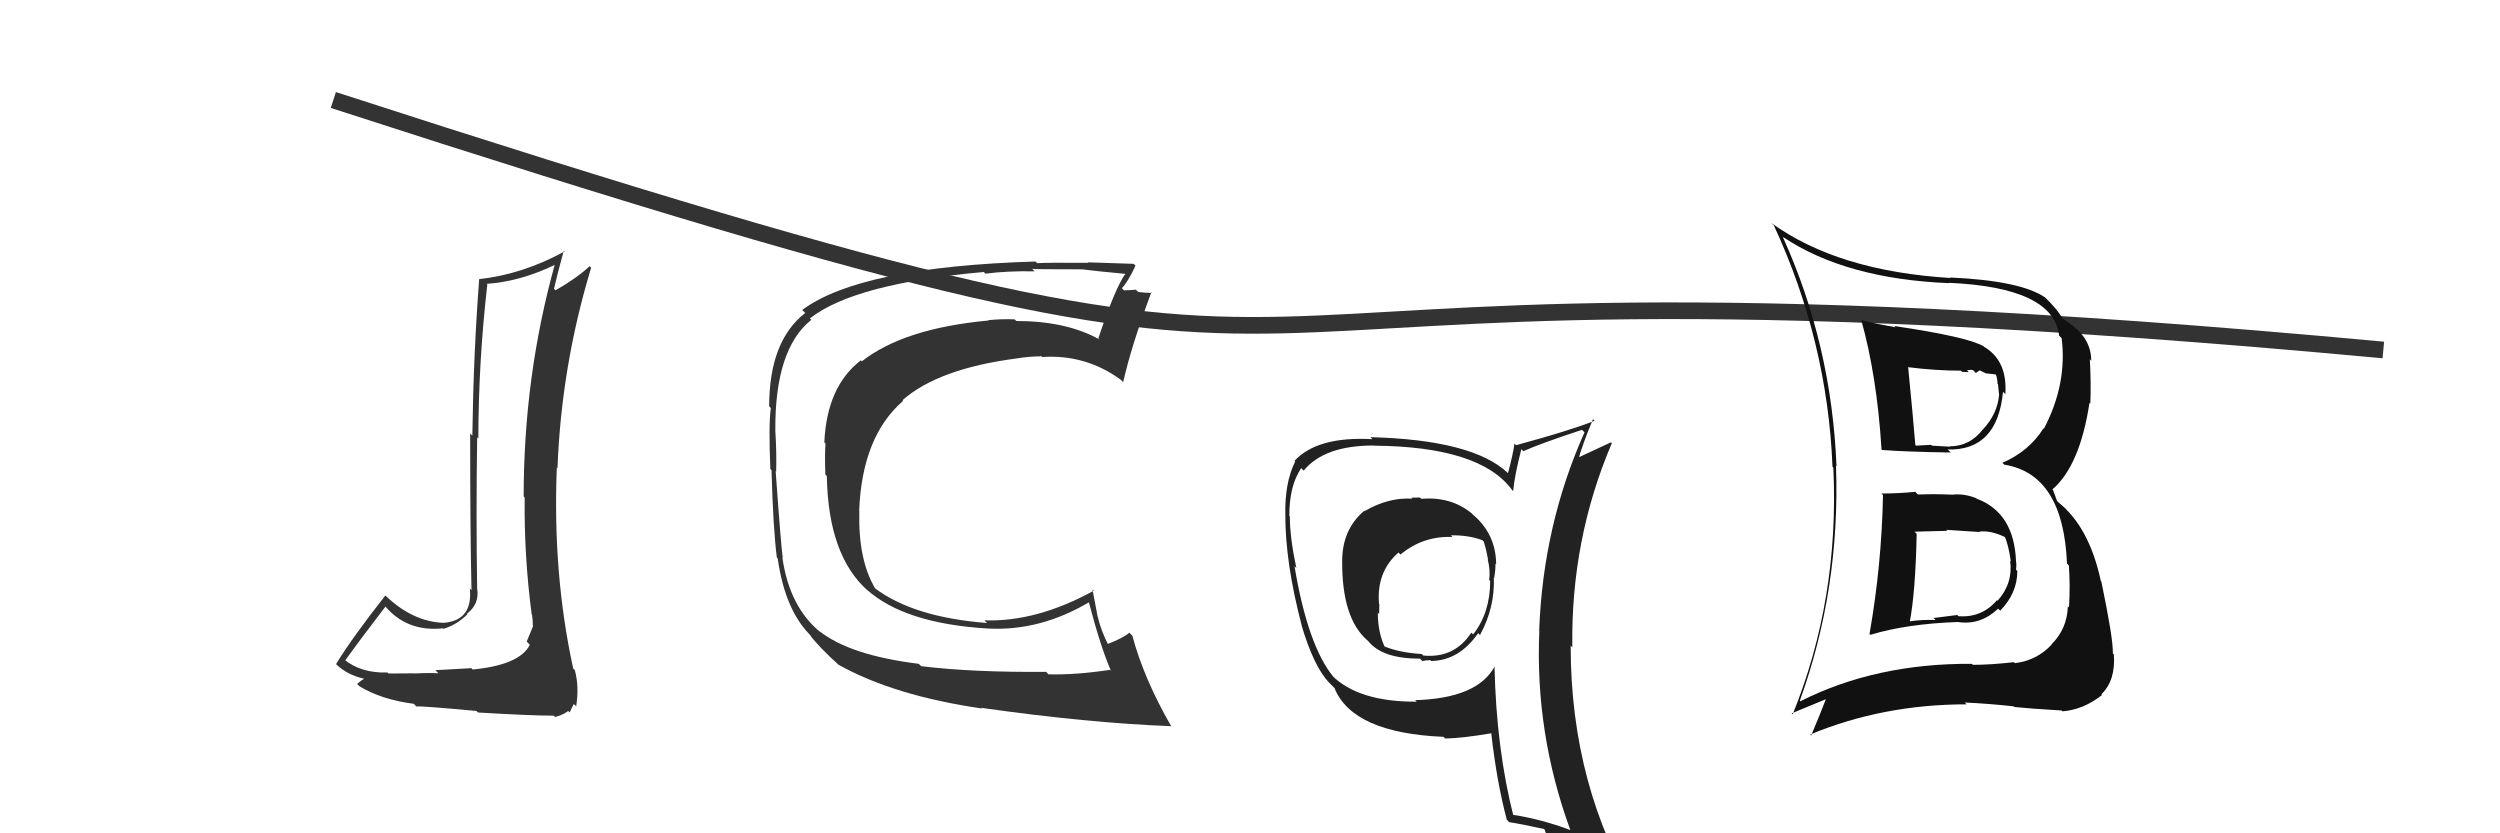
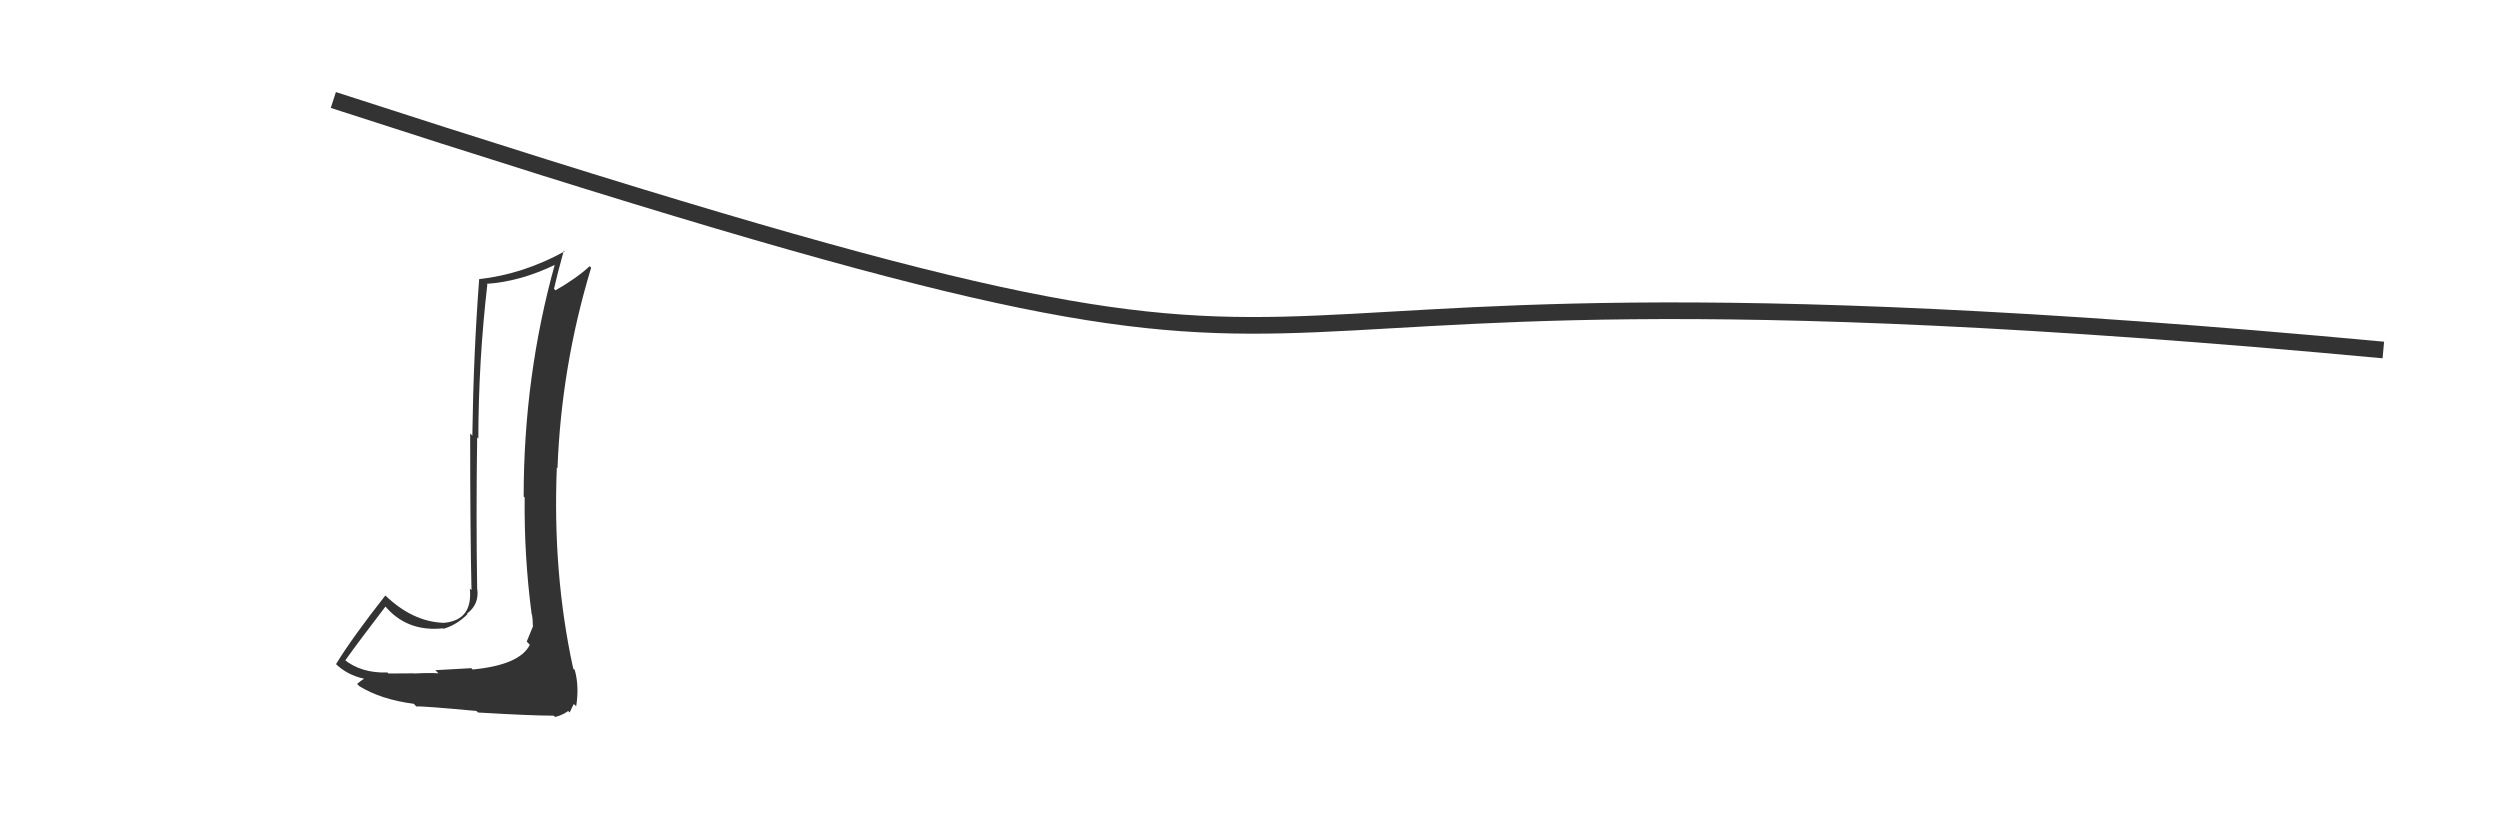
<svg xmlns="http://www.w3.org/2000/svg" width="150" height="50" viewBox="0,0,150,50">
-   <path fill="#333" d="M55.19 39.89L55.22 39.93L55.13 39.83Q51.00 39.32 49.17 37.87L49.28 37.98L49.27 37.97Q47.36 36.44 46.94 33.43L47.00 33.49L46.97 33.46Q46.88 33.03 46.54 28.27L46.66 28.39L46.57 28.30Q46.60 27.11 46.52 25.85L46.65 25.98L46.52 25.85Q46.48 20.94 48.68 19.19L48.56 19.07L48.60 19.10Q51.26 17.01 59.03 16.32L59.08 16.37L59.12 16.42Q60.44 16.25 62.08 16.28L61.91 16.11L61.92 16.13Q61.95 16.16 64.92 16.16L64.87 16.11L64.92 16.16Q65.88 16.28 67.60 16.44L67.57 16.41L67.55 16.39Q66.93 17.21 65.90 20.30L65.94 20.34L65.97 20.37Q63.99 19.26 60.98 19.26L60.83 19.11L60.88 19.16Q60.09 19.13 59.29 19.21L59.40 19.31L59.31 19.23Q54.23 19.70 51.71 21.68L51.72 21.69L51.65 21.62Q49.61 23.19 49.46 26.54L49.46 26.55L49.53 26.61Q49.48 27.22 49.52 28.47L49.64 28.60L49.61 28.56Q49.69 33.36 52.09 35.46L52.05 35.42L52.00 35.37Q54.27 37.41 59.25 37.71L59.26 37.72L59.25 37.71Q62.40 37.89 65.40 36.10L65.38 36.07L65.29 35.98Q66.05 38.88 66.66 40.25L66.53 40.12L66.61 40.19Q64.55 40.50 62.92 40.46L62.93 40.48L62.77 40.31Q58.39 40.35 55.27 39.97ZM70.26 43.58L70.28 43.60L70.30 43.62Q68.63 40.73 67.94 38.14L67.84 38.04L67.76 37.96Q67.40 38.28 66.41 38.66L66.52 38.77L66.55 38.80Q66.06 37.86 65.87 37.02L65.86 37.01L65.55 35.37L65.63 35.44Q62.19 37.33 59.07 37.22L59.13 37.29L59.23 37.38Q54.81 37.04 52.49 35.29L52.46 35.26L52.52 35.32Q51.48 33.60 51.56 30.66L51.48 30.58L51.55 30.66Q51.72 26.18 54.19 24.05L54.20 24.06L54.15 24.01Q56.30 22.12 60.98 21.51L60.91 21.43L60.98 21.51Q61.76 21.38 62.48 21.38L62.39 21.28L62.53 21.42Q65.14 21.25 67.24 22.78L67.32 22.86L67.39 22.93Q67.87 20.78 69.08 17.54L68.99 17.45L69.12 17.58Q68.85 17.58 68.30 17.52L68.14 17.37L68.16 17.38Q67.71 17.42 67.44 17.42L67.35 17.33L67.31 17.29Q67.67 16.93 68.13 15.94L67.97 15.78L68.02 15.83Q67.77 15.82 65.28 15.74L65.25 15.71L65.31 15.77Q62.87 15.75 62.23 15.79L62.21 15.77L62.13 15.69Q51.60 16.01 48.13 18.60L48.31 18.77L48.31 18.78Q46.15 20.46 46.15 24.38L46.11 24.34L46.25 24.48Q46.11 25.44 46.22 28.14L46.38 28.30L46.29 28.21Q46.39 31.74 46.61 33.45L46.64 33.48L46.66 33.50Q47.11 36.68 48.71 38.20L48.59 38.09L48.58 38.08Q49.11 38.80 50.37 39.94L50.36 39.93L50.32 39.89Q53.66 41.75 58.92 42.51L58.92 42.52L58.87 42.47Q65.27 43.38 70.25 43.57Z" />
  <path fill="#333" d="M28.35 40.16L28.28 40.09L26.12 40.21L26.31 40.40Q25.81 40.36 24.84 40.41L24.81 40.38L24.82 40.40Q23.81 40.41 23.32 40.41L23.32 40.42L23.25 40.35Q21.66 40.40 20.64 39.56L20.60 39.52L20.71 39.63Q21.50 38.52 23.13 36.39L23.02 36.27L23.05 36.30Q24.37 37.93 26.58 37.70L26.54 37.66L26.60 37.73Q27.40 37.50 28.05 36.85L28.14 36.94L28.02 36.82Q28.75 36.26 28.64 35.38L28.75 35.49L28.63 35.38Q28.56 30.81 28.63 26.24L28.55 26.16L28.70 26.31Q28.71 21.67 29.24 17.07L29.24 17.07L29.20 17.03Q31.21 16.90 33.34 15.87L33.33 15.86L33.30 15.83Q31.42 22.56 31.42 29.79L31.33 29.70L31.48 29.85Q31.44 33.35 31.90 36.86L31.81 36.76L31.92 36.88Q31.97 37.19 31.97 37.53L31.97 37.54L31.99 37.55Q31.83 37.96 31.60 38.50L31.61 38.50L31.79 38.69Q31.18 39.90 28.36 40.17ZM33.34 43.05L33.30 43.02L33.57 42.94L33.86 42.81L34.09 42.66L34.18 42.75Q34.36 42.36 34.43 42.24L34.57 42.38L34.57 42.38Q34.76 41.20 34.49 40.21L34.42 40.14L34.39 40.10Q33.15 34.41 33.41 28.05L33.31 27.95L33.45 28.09Q33.68 21.96 35.47 16.06L35.46 16.05L35.38 15.97Q34.59 16.70 33.33 17.42L33.29 17.38L33.24 17.33Q33.41 16.55 33.83 15.03L33.90 15.10L33.88 15.08Q31.40 16.45 28.74 16.75L28.67 16.68L28.75 16.76Q28.41 21.19 28.34 26.14L28.23 26.03L28.21 26.01Q28.21 31.99 28.29 35.41L28.27 35.39L28.19 35.31Q28.38 37.22 26.63 37.37L26.58 37.32L26.63 37.37Q24.74 37.31 23.07 35.68L23.07 35.68L23.12 35.73Q21.11 38.29 20.16 39.85L20.23 39.92L20.11 39.80Q20.80 40.49 21.83 40.72L21.89 40.78L21.84 40.73Q21.69 40.81 21.42 41.04L21.45 41.06L21.56 41.17Q22.85 41.97 24.83 42.23L25.00 42.41L24.99 42.39Q25.29 42.35 28.59 42.66L28.60 42.67L28.68 42.75Q31.85 42.94 33.22 42.94Z" />
  <path d="M20 6 C94 30,57 13,143 21" stroke="#333" fill="none" />
-   <path fill="#111" d="M112.95 29.68L112.86 29.59L112.98 29.70Q112.90 33.89 112.17 38.04L112.24 38.11L112.22 38.09Q114.39 37.43 117.47 37.32L117.60 37.45L117.47 37.32Q118.82 37.53 119.89 36.52L119.92 36.55L120.01 36.64Q121.04 35.59 121.04 34.26L120.90 34.13L120.96 34.19Q121.00 33.92 120.96 33.65L121.02 33.71L120.96 33.65Q120.84 30.76 118.60 29.92L118.61 29.93L118.57 29.89Q117.83 29.60 117.14 29.68L117.02 29.56L117.14 29.68Q116.11 29.63 115.08 29.67L115.04 29.64L114.92 29.51Q113.91 29.61 112.88 29.61ZM111.70 19.22L111.61 19.13L111.67 19.18Q112.62 22.57 112.89 26.95L112.81 26.87L112.93 27.00Q114.38 27.11 117.05 27.15L116.91 27.02L116.86 26.97Q119.84 27.05 120.18 23.51L120.31 23.64L120.32 23.65Q120.46 21.65 119.05 20.81L119.09 20.86L119.02 20.78Q118.06 20.21 113.64 19.56L113.62 19.53L113.73 19.64Q112.61 19.44 111.69 19.21ZM108.14 42.19L108.06 42.11L107.99 42.04Q110.42 35.34 110.16 27.95L110.29 28.09L110.19 27.98Q109.90 20.69 106.97 14.22L107.01 14.26L106.98 14.22Q110.75 16.74 116.97 16.99L117.01 17.03L116.95 16.97Q123.21 17.25 123.55 20.14L123.62 20.21L123.70 20.29Q124.04 23.06 122.63 25.73L122.54 25.64L122.61 25.70Q121.74 27.08 120.14 27.77L120.09 27.72L120.26 27.88Q123.80 28.45 124.02 33.82L124.03 33.82L124.13 33.93Q124.22 35.05 124.14 36.46L124.16 36.47L124.07 36.38Q124.03 37.72 123.10 38.65L123.12 38.67L123.11 38.66Q122.22 39.63 120.89 39.79L120.88 39.77L120.83 39.73Q119.44 39.89 118.37 39.89L118.34 39.86L118.31 39.83Q112.56 39.79 108.03 42.07ZM120.82 42.38L120.81 42.37L120.86 42.42Q121.83 42.52 123.70 42.63L123.68 42.61L123.75 42.68Q125.01 42.58 126.12 41.70L126.09 41.67L126.08 41.66Q126.95 40.82 126.83 39.26L126.77 39.20L126.77 39.19Q126.80 38.35 126.08 34.89L126.03 34.84L126.05 34.86Q125.35 31.60 123.48 30.12L123.42 30.05L123.18 29.40L123.15 29.36Q124.80 27.93 125.37 24.16L125.37 24.17L125.42 24.21Q125.47 22.97 125.39 21.56L125.39 21.55L125.48 21.65Q125.46 20.37 124.35 19.53L124.22 19.40L124.35 19.53Q123.86 19.16 123.75 19.12L123.83 19.20L123.74 19.11Q123.48 18.59 122.65 17.79L122.71 17.86L122.71 17.85Q121.24 16.84 117.02 16.65L116.96 16.59L117.04 16.68Q110.28 16.27 106.28 13.38L106.32 13.42L106.43 13.52Q109.65 20.47 109.95 28.01L110.00 28.06L110.00 28.05Q110.37 35.93 107.56 42.86L107.50 42.80L109.63 41.92L109.58 41.88Q109.16 42.98 108.67 44.12L108.71 44.17L108.61 44.07Q112.97 42.26 118.00 42.26L118.06 42.32L117.88 42.15Q119.37 42.22 120.81 42.38ZM118.61 31.76L118.64 31.79L118.75 31.90Q119.45 31.80 120.37 32.26L120.42 32.31L120.26 32.15Q120.50 32.62 120.65 33.69L120.60 33.63L120.61 33.65Q120.79 35.00 119.85 36.05L119.85 36.04L119.82 36.01Q118.91 37.08 117.50 36.97L117.44 36.90L116.01 37.08L116.13 37.20Q115.30 37.17 114.58 37.28L114.59 37.29L114.59 37.29Q114.93 35.50 115.00 32.03L114.88 31.91L114.87 31.90Q115.58 31.89 116.84 31.85L116.89 31.90L116.77 31.79Q118.16 31.88 118.77 31.92ZM117.73 22.31L117.73 22.31L118.13 22.33L118.02 22.22Q118.20 22.17 118.39 22.21L118.55 22.38L118.78 22.22L119.15 22.40L119.76 22.47L119.75 22.47Q119.85 22.72 119.85 23.03L119.88 23.05L119.94 23.65L119.95 23.65Q119.86 24.82 118.98 25.76L119.05 25.82L118.98 25.75Q118.20 26.78 116.98 26.78L116.90 26.70L117.00 26.80Q115.92 26.74 115.92 26.74L115.86 26.69L115.86 26.69Q114.63 26.75 114.97 26.75L114.81 26.59L114.92 26.70Q114.79 25.09 114.49 22.04L114.50 22.06L114.48 22.03Q116.13 22.24 117.65 22.24Z" />
-   <path fill="#222" d="M85.26 29.91L85.21 29.87L85.20 29.85Q84.98 29.86 84.68 29.86L84.61 29.80L84.74 29.92Q83.31 29.83 81.87 30.67L81.88 30.68L81.85 30.65Q80.53 31.77 80.53 33.67L80.51 33.65L80.53 33.67Q80.51 37.08 82.03 38.41L82.02 38.40L82.09 38.46Q82.92 39.52 85.20 39.52L85.30 39.62L85.35 39.67Q85.52 39.61 85.83 39.61L85.85 39.64L85.88 39.66Q87.55 39.63 88.69 37.99L88.80 38.10L88.80 38.10Q89.70 36.45 89.63 34.66L89.61 34.64L89.65 34.68Q89.73 34.23 89.73 33.81L89.68 33.76L89.77 33.85Q89.75 32.04 88.38 30.88L88.48 30.98L88.31 30.81Q87.07 29.78 85.28 29.93ZM89.78 40.11L89.77 40.09L89.67 40.00Q88.64 41.90 84.91 42.01L85.03 42.13L85.00 42.10Q81.51 42.12 79.91 40.52L80.01 40.61L80.02 40.63Q78.47 38.76 77.67 33.97L77.76 34.06L77.78 34.08Q77.39 32.24 77.39 30.99L77.32 30.92L77.36 30.96Q77.35 29.16 78.07 28.09L78.24 28.25L78.22 28.24Q79.45 26.73 82.42 26.73L82.40 26.71L82.43 26.74Q88.80 26.79 90.71 29.38L90.74 29.42L90.79 29.46Q90.87 28.55 91.28 26.95L91.36 27.03L91.40 27.07Q92.48 26.59 94.92 25.79L95.10 25.97L95.07 25.94Q92.58 31.52 92.35 37.84L92.38 37.87L92.36 37.85Q92.09 43.98 94.22 49.80L94.26 49.84L94.24 49.81Q92.46 49.14 90.67 48.87L90.69 48.89L90.82 49.02Q89.78 44.94 89.67 39.99ZM90.46 49.23L90.45 49.22L90.55 49.33Q91.23 49.43 92.64 49.74L92.67 49.77L92.68 49.78Q92.93 50.53 93.50 51.94L93.51 51.94L93.32 51.76Q96.01 52.58 98.29 53.87L98.20 53.78L98.33 53.91Q94.24 47.27 94.24 38.74L94.20 38.70L94.34 38.84Q94.24 32.38 96.71 26.59L96.70 26.58L96.66 26.54Q95.98 26.85 94.61 27.49L94.76 27.64L94.70 27.58Q94.93 26.71 95.58 25.15L95.53 25.10L95.67 25.25Q94.17 25.84 90.97 26.71L90.94 26.69L90.87 26.61Q90.79 27.21 90.48 28.39L90.41 28.32L90.46 28.37Q88.36 26.39 82.23 26.23L82.30 26.31L82.34 26.35Q79.04 26.17 77.67 27.65L77.78 27.76L77.71 27.69Q77.08 28.96 77.12 30.87L77.05 30.80L77.12 30.87Q77.11 33.75 78.10 37.52L78.18 37.60L78.09 37.51Q78.83 40.00 79.74 40.95L79.62 40.83L80.18 41.39L80.07 41.29Q81.17 43.98 86.61 44.21L86.79 44.39L86.71 44.31Q87.69 44.30 89.52 43.99L89.53 44.00L89.47 43.95Q89.80 46.90 90.41 49.19ZM87.17 32.24L87.03 32.10L87.05 32.12Q88.10 32.10 88.94 32.41L89.06 32.53L89.03 32.51Q89.18 32.99 89.29 33.60L89.42 33.73L89.26 33.56Q89.43 34.19 89.35 34.80L89.29 34.74L89.41 34.86Q89.41 36.77 88.39 38.06L88.32 38.00L88.28 37.96Q87.25 39.52 85.39 39.33L85.31 39.25L85.30 39.24Q83.93 39.16 82.98 38.75L83.10 38.87L83.12 38.89Q82.67 37.98 82.67 36.77L82.61 36.70L82.75 36.84Q82.76 36.55 82.76 36.25L82.62 36.10L82.74 36.23Q82.58 34.31 83.91 33.15L83.98 33.22L84.03 33.27Q85.40 32.14 87.15 32.22Z" />
</svg>